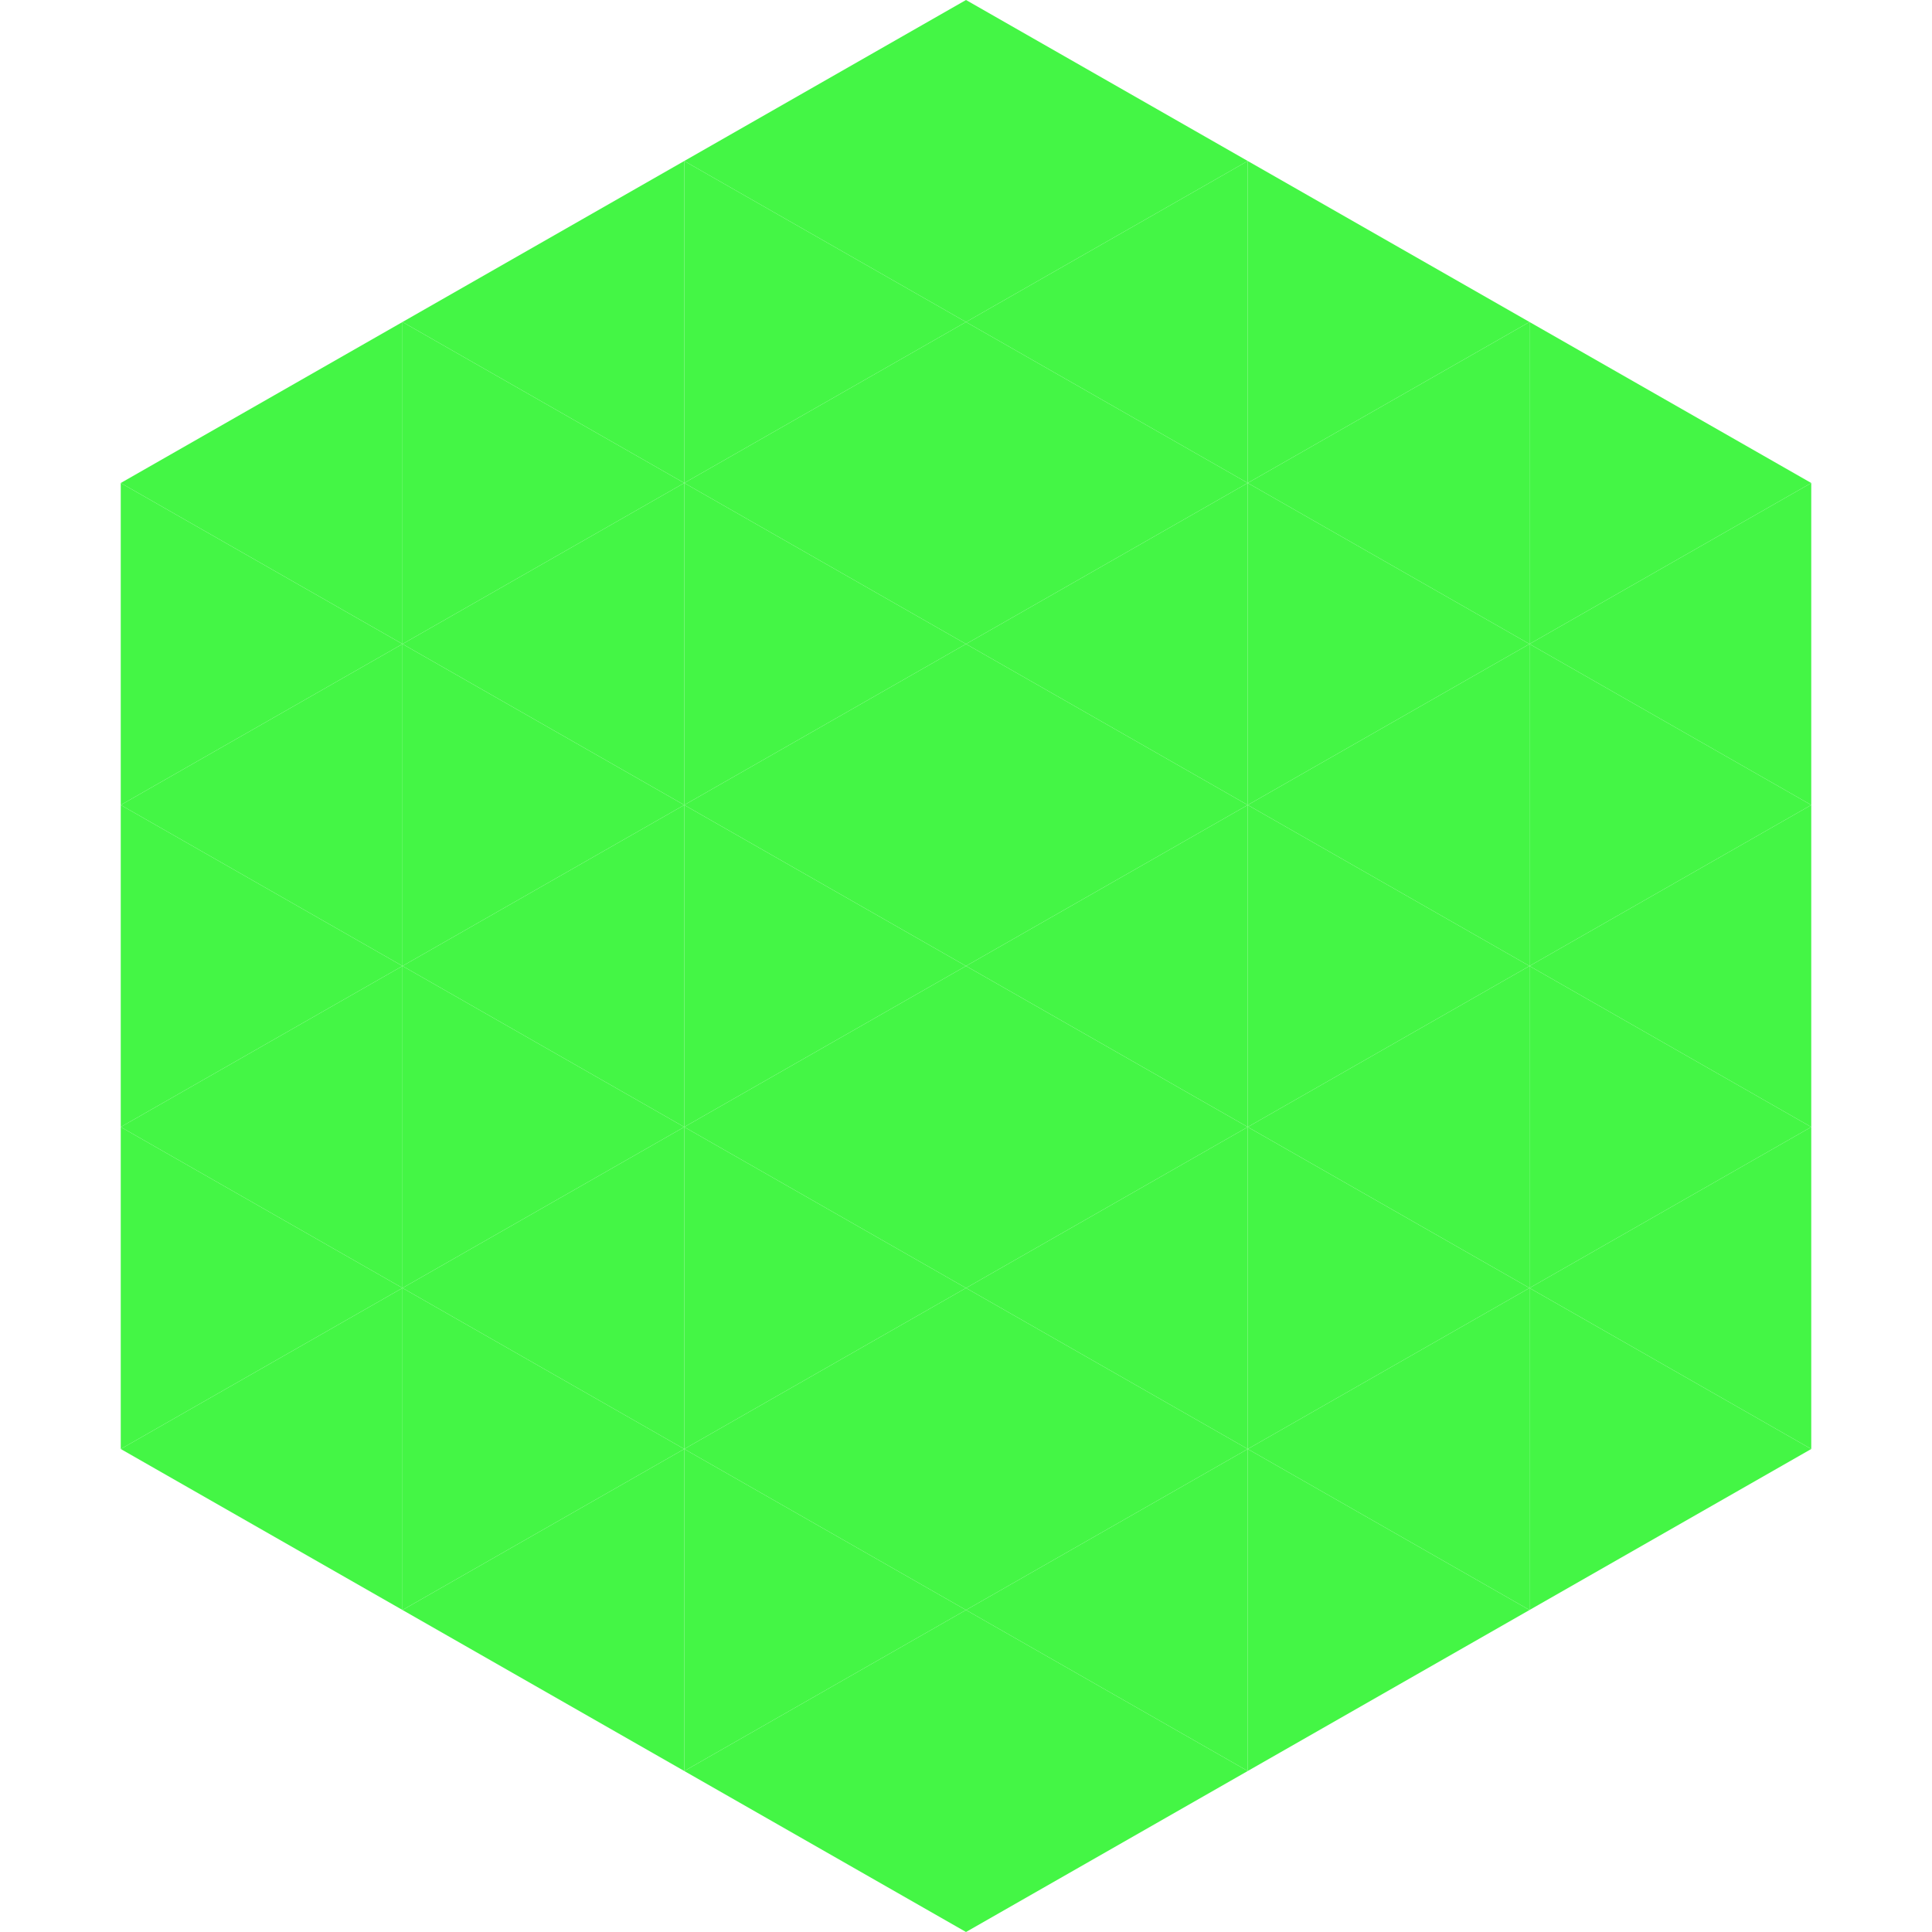
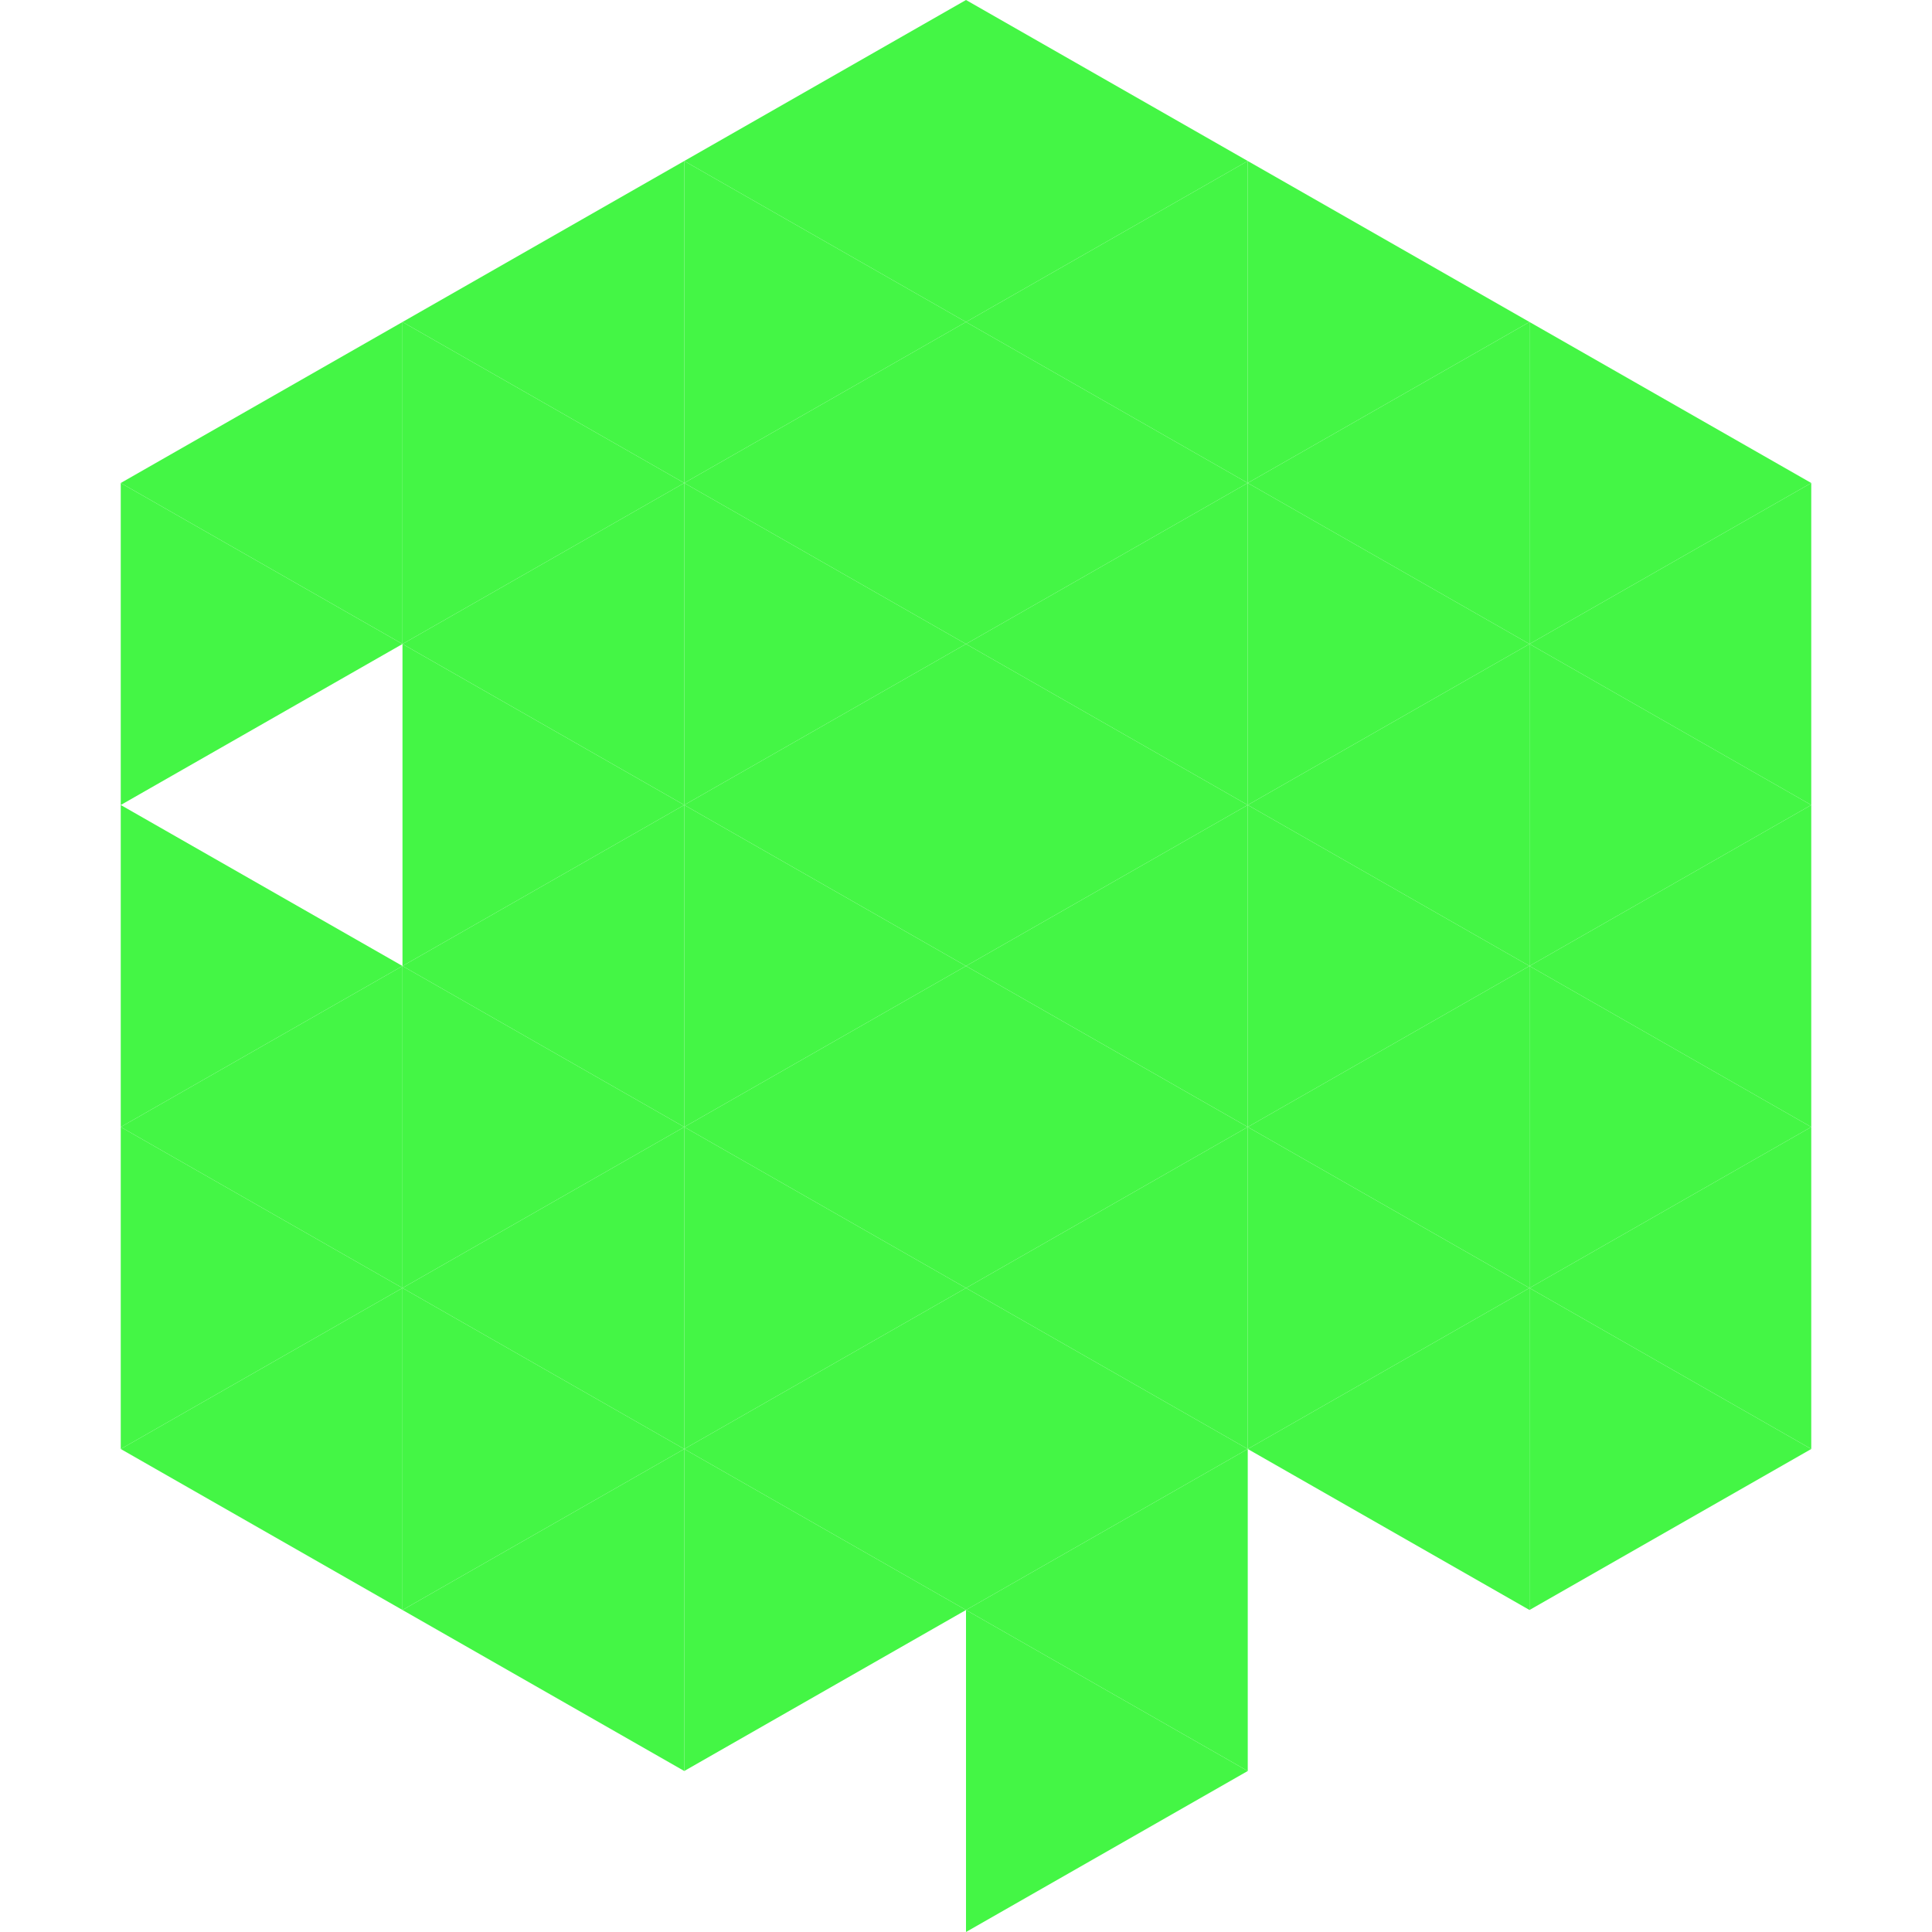
<svg xmlns="http://www.w3.org/2000/svg" width="240" height="240">
  <polygon points="50,40 15,60 50,80" style="fill:rgb(68,246,69)" />
  <polygon points="190,40 225,60 190,80" style="fill:rgb(68,246,69)" />
  <polygon points="15,60 50,80 15,100" style="fill:rgb(68,246,69)" />
  <polygon points="225,60 190,80 225,100" style="fill:rgb(68,246,69)" />
-   <polygon points="50,80 15,100 50,120" style="fill:rgb(68,246,69)" />
  <polygon points="190,80 225,100 190,120" style="fill:rgb(68,246,69)" />
  <polygon points="15,100 50,120 15,140" style="fill:rgb(68,246,69)" />
  <polygon points="225,100 190,120 225,140" style="fill:rgb(68,246,69)" />
  <polygon points="50,120 15,140 50,160" style="fill:rgb(68,246,69)" />
  <polygon points="190,120 225,140 190,160" style="fill:rgb(68,246,69)" />
  <polygon points="15,140 50,160 15,180" style="fill:rgb(68,246,69)" />
  <polygon points="225,140 190,160 225,180" style="fill:rgb(68,246,69)" />
  <polygon points="50,160 15,180 50,200" style="fill:rgb(68,246,69)" />
  <polygon points="190,160 225,180 190,200" style="fill:rgb(68,246,69)" />
  <polygon points="15,180 50,200 15,220" style="fill:rgb(255,255,255); fill-opacity:0" />
  <polygon points="225,180 190,200 225,220" style="fill:rgb(255,255,255); fill-opacity:0" />
  <polygon points="50,0 85,20 50,40" style="fill:rgb(255,255,255); fill-opacity:0" />
  <polygon points="190,0 155,20 190,40" style="fill:rgb(255,255,255); fill-opacity:0" />
  <polygon points="85,20 50,40 85,60" style="fill:rgb(68,246,69)" />
  <polygon points="155,20 190,40 155,60" style="fill:rgb(68,246,69)" />
  <polygon points="50,40 85,60 50,80" style="fill:rgb(68,246,69)" />
  <polygon points="190,40 155,60 190,80" style="fill:rgb(68,246,69)" />
  <polygon points="85,60 50,80 85,100" style="fill:rgb(68,246,69)" />
  <polygon points="155,60 190,80 155,100" style="fill:rgb(68,246,69)" />
  <polygon points="50,80 85,100 50,120" style="fill:rgb(68,246,69)" />
  <polygon points="190,80 155,100 190,120" style="fill:rgb(68,246,69)" />
  <polygon points="85,100 50,120 85,140" style="fill:rgb(68,246,69)" />
  <polygon points="155,100 190,120 155,140" style="fill:rgb(68,246,69)" />
  <polygon points="50,120 85,140 50,160" style="fill:rgb(68,246,69)" />
  <polygon points="190,120 155,140 190,160" style="fill:rgb(68,246,69)" />
  <polygon points="85,140 50,160 85,180" style="fill:rgb(68,246,69)" />
  <polygon points="155,140 190,160 155,180" style="fill:rgb(68,246,69)" />
  <polygon points="50,160 85,180 50,200" style="fill:rgb(68,246,69)" />
  <polygon points="190,160 155,180 190,200" style="fill:rgb(68,246,69)" />
  <polygon points="85,180 50,200 85,220" style="fill:rgb(68,246,69)" />
-   <polygon points="155,180 190,200 155,220" style="fill:rgb(68,246,69)" />
  <polygon points="120,0 85,20 120,40" style="fill:rgb(68,246,69)" />
  <polygon points="120,0 155,20 120,40" style="fill:rgb(68,246,69)" />
  <polygon points="85,20 120,40 85,60" style="fill:rgb(68,246,69)" />
  <polygon points="155,20 120,40 155,60" style="fill:rgb(68,246,69)" />
  <polygon points="120,40 85,60 120,80" style="fill:rgb(68,246,69)" />
  <polygon points="120,40 155,60 120,80" style="fill:rgb(68,246,69)" />
  <polygon points="85,60 120,80 85,100" style="fill:rgb(68,246,69)" />
  <polygon points="155,60 120,80 155,100" style="fill:rgb(68,246,69)" />
  <polygon points="120,80 85,100 120,120" style="fill:rgb(68,246,69)" />
  <polygon points="120,80 155,100 120,120" style="fill:rgb(68,246,69)" />
  <polygon points="85,100 120,120 85,140" style="fill:rgb(68,246,69)" />
  <polygon points="155,100 120,120 155,140" style="fill:rgb(68,246,69)" />
  <polygon points="120,120 85,140 120,160" style="fill:rgb(68,246,69)" />
  <polygon points="120,120 155,140 120,160" style="fill:rgb(68,246,69)" />
  <polygon points="85,140 120,160 85,180" style="fill:rgb(68,246,69)" />
  <polygon points="155,140 120,160 155,180" style="fill:rgb(68,246,69)" />
  <polygon points="120,160 85,180 120,200" style="fill:rgb(68,246,69)" />
  <polygon points="120,160 155,180 120,200" style="fill:rgb(68,246,69)" />
  <polygon points="85,180 120,200 85,220" style="fill:rgb(68,246,69)" />
  <polygon points="155,180 120,200 155,220" style="fill:rgb(68,246,69)" />
-   <polygon points="120,200 85,220 120,240" style="fill:rgb(68,246,69)" />
  <polygon points="120,200 155,220 120,240" style="fill:rgb(68,246,69)" />
  <polygon points="85,220 120,240 85,260" style="fill:rgb(255,255,255); fill-opacity:0" />
  <polygon points="155,220 120,240 155,260" style="fill:rgb(255,255,255); fill-opacity:0" />
</svg>